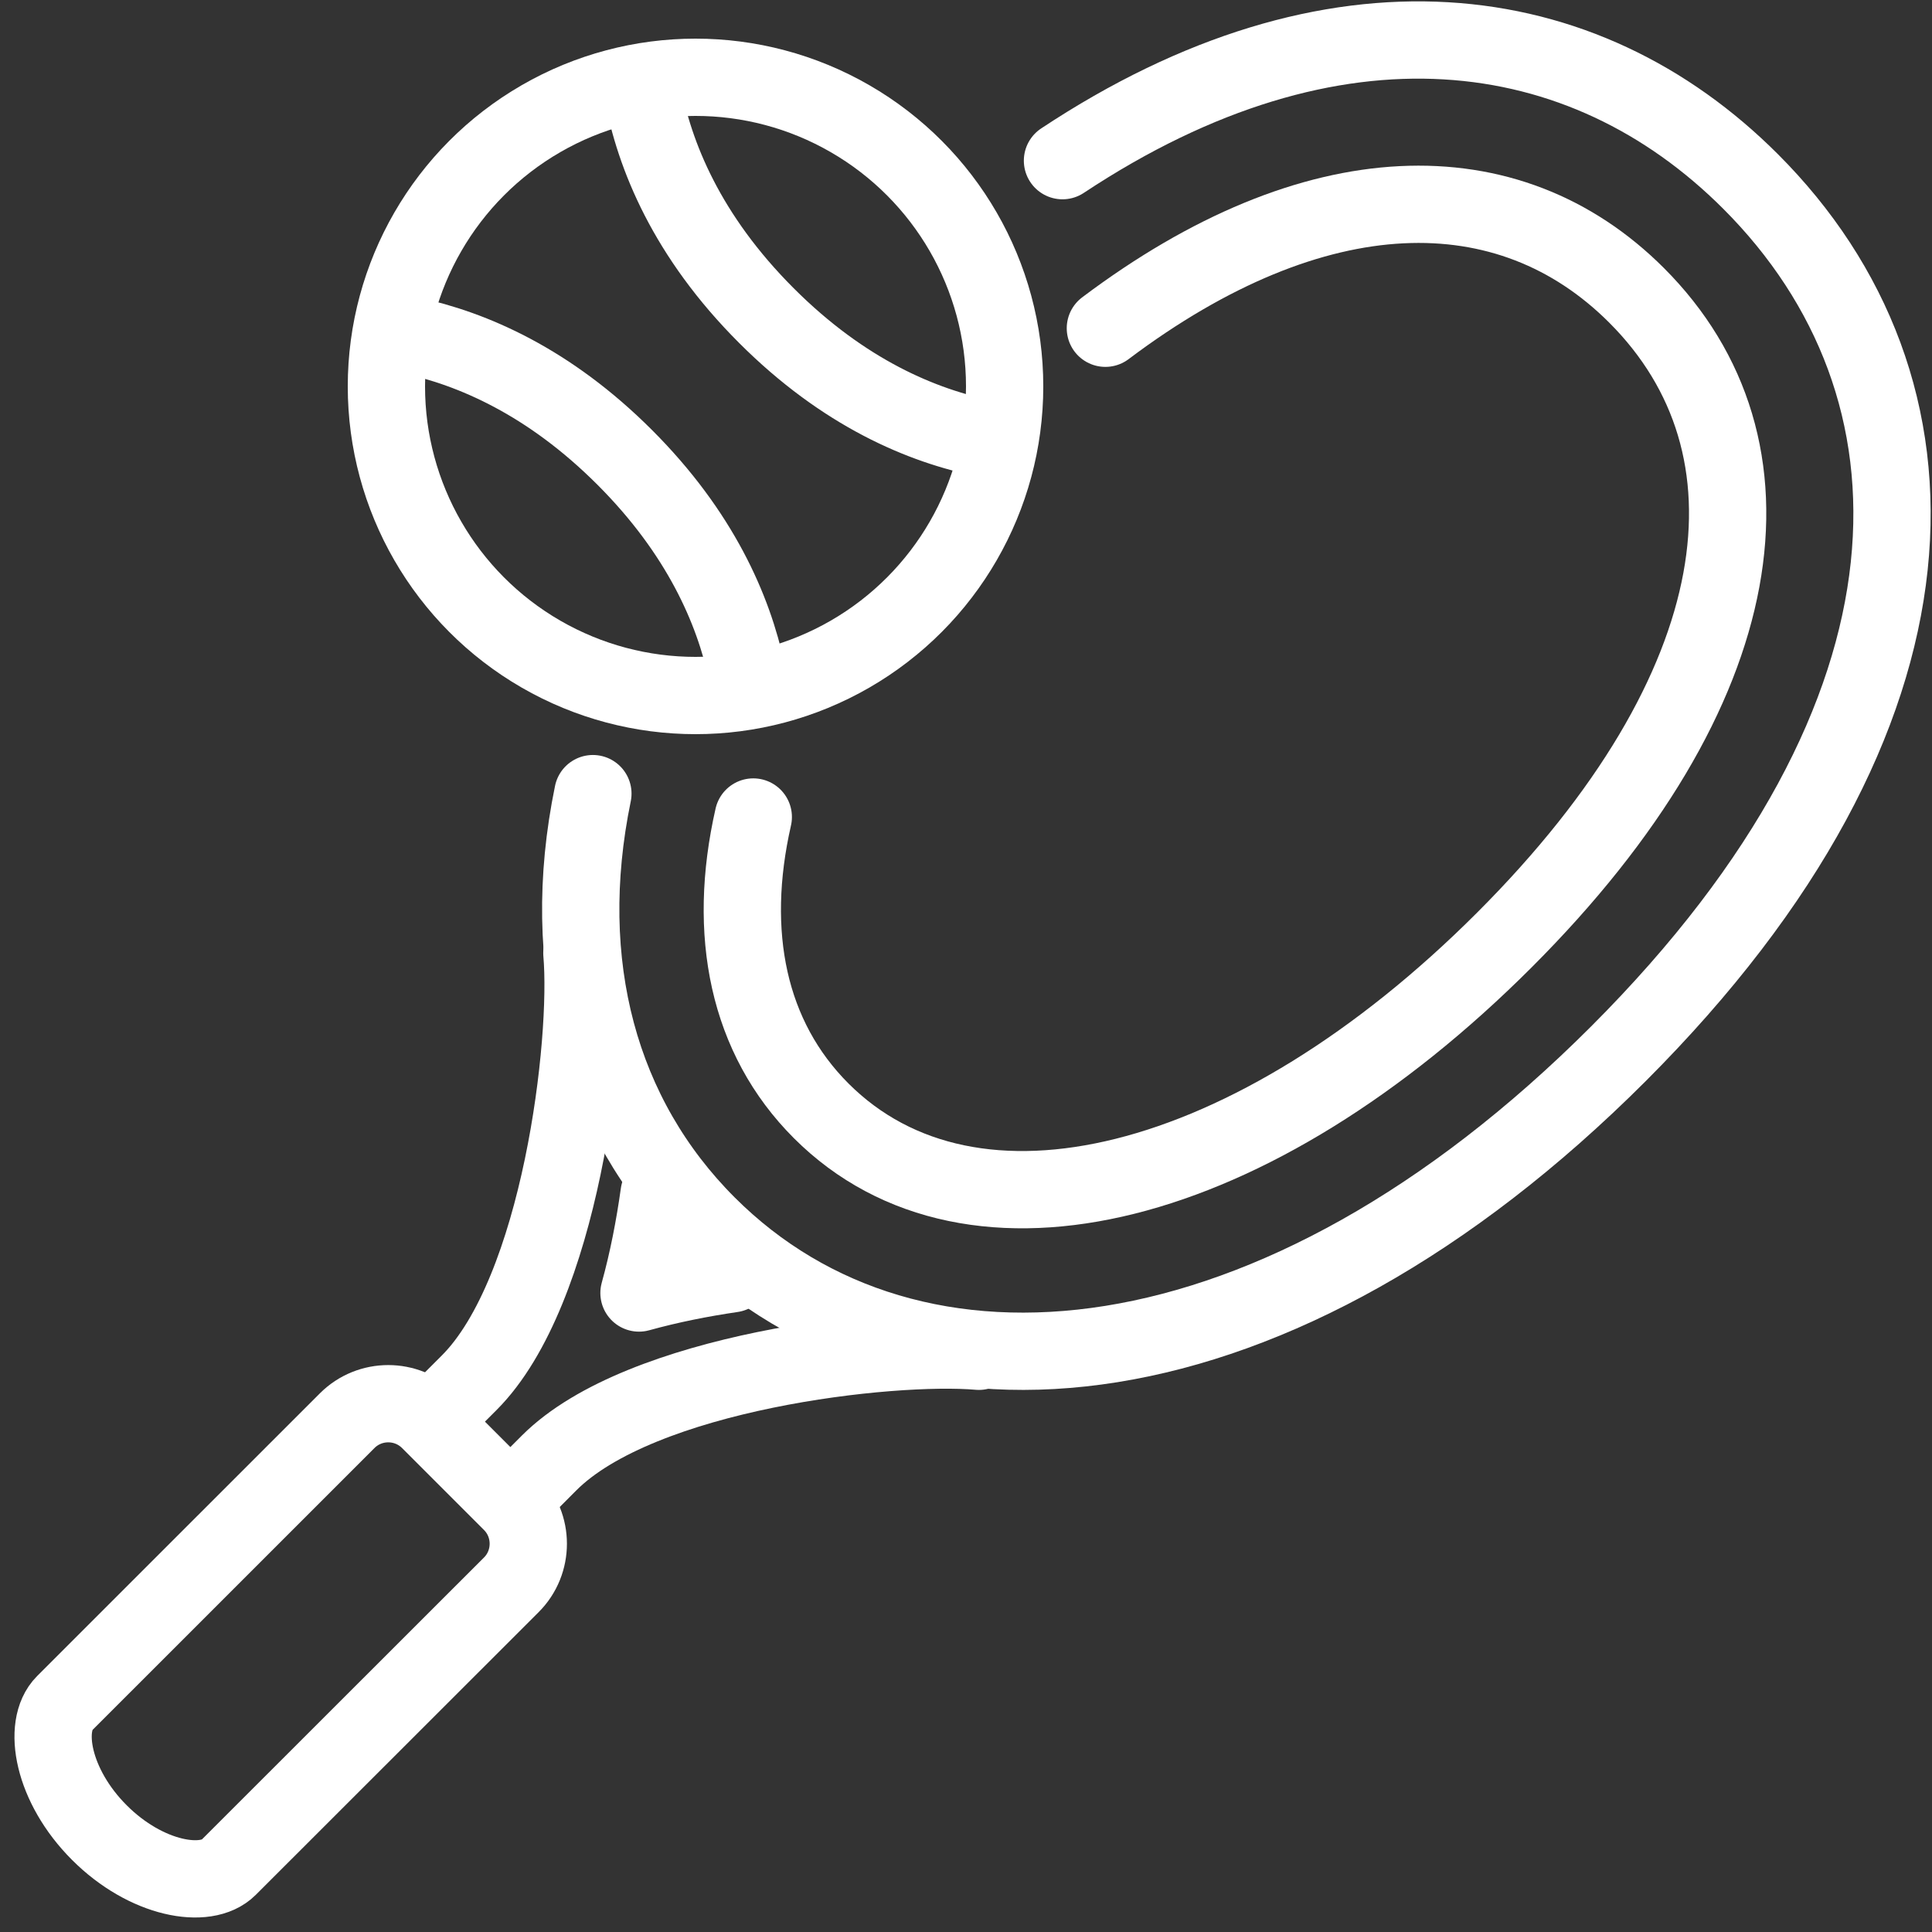
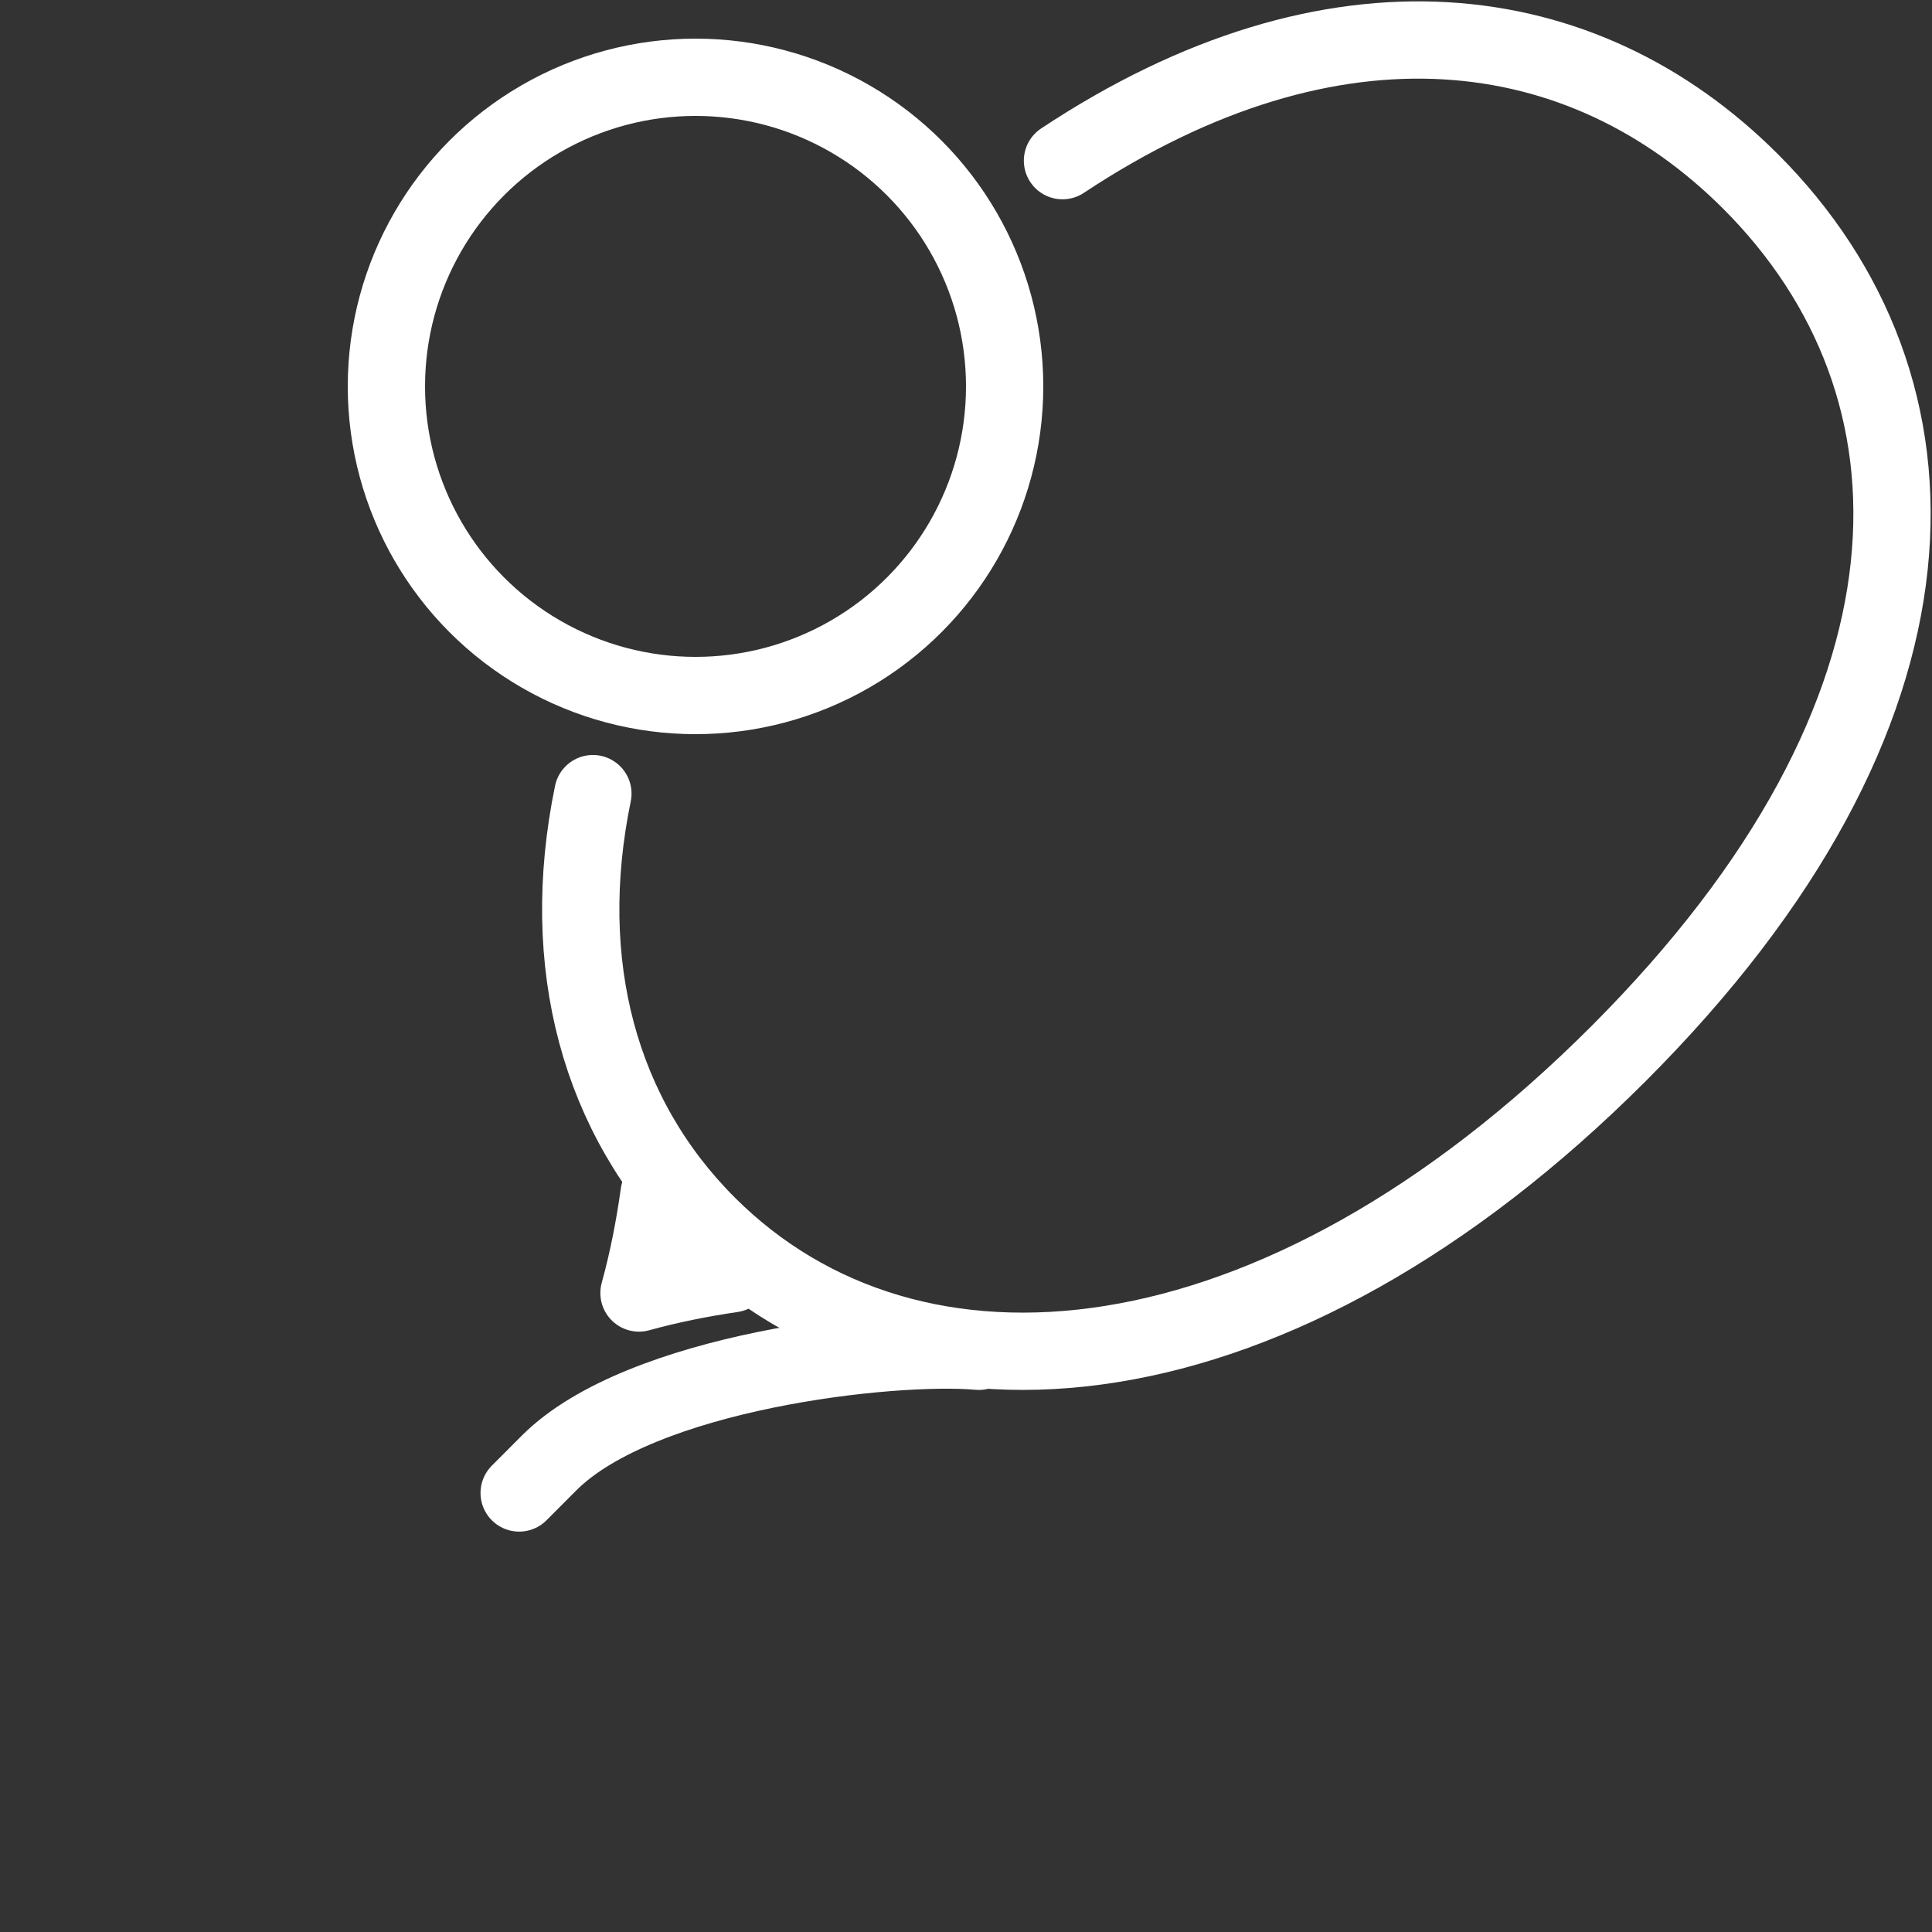
<svg xmlns="http://www.w3.org/2000/svg" height="100" viewBox="0 0 50 50" width="100">
  <rect x="0" y="0" width="50" height="50" fill="#333333" stroke="none" />
  <g style="fill:none;stroke:#fff;stroke-width:2;stroke-linecap:round;stroke-linejoin:round;stroke-miterlimit:10">
-     <path d="m13.234 38.89c.584.584.584 1.54 0 2.124l-7.319 7.315c-.583.585-2.132.311-3.343-.901-1.212-1.211-1.487-2.76-.903-3.346l7.317-7.316c.585-.584 1.538-.584 2.124 0z" />
-     <path d="m10.606 8.676c1.626.346 3.605 1.205 5.559 3.158 1.957 1.956 2.816 3.939 3.162 5.563m6.185-6.046c-1.644-.326-3.674-1.179-5.678-3.184-2.058-2.057-2.901-4.141-3.21-5.808" />
-     <path d="m15.059 24.667c.2 2.29-.551 8.753-2.917 11.119l-.777.777" />
    <path d="m18.945 32.965c-.802.117-1.616.279-2.408.498.234-.846.402-1.718.521-2.572" />
    <path d="m13.436 38.638.777-.779c2.369-2.367 8.831-3.087 11.121-2.888" />
    <circle cx="18" cy="10" r="8" />
    <path d="m15.344 20.539c-.908 4.41.168 8.362 2.961 11.156 5.291 5.29 14.736 4.42 23.578-4.422 8.841-8.841 8.711-17.286 3.421-22.577-4.327-4.326-10.767-5.201-17.807-.538" />
-     <path d="m28.607 8.495c5.418-4.077 10.436-4.164 13.748-.851 3.904 3.904 3.086 10.176-3.421 16.682-6.506 6.508-13.777 8.326-17.682 4.422-1.897-1.898-2.443-4.591-1.757-7.604" />
  </g>
</svg>